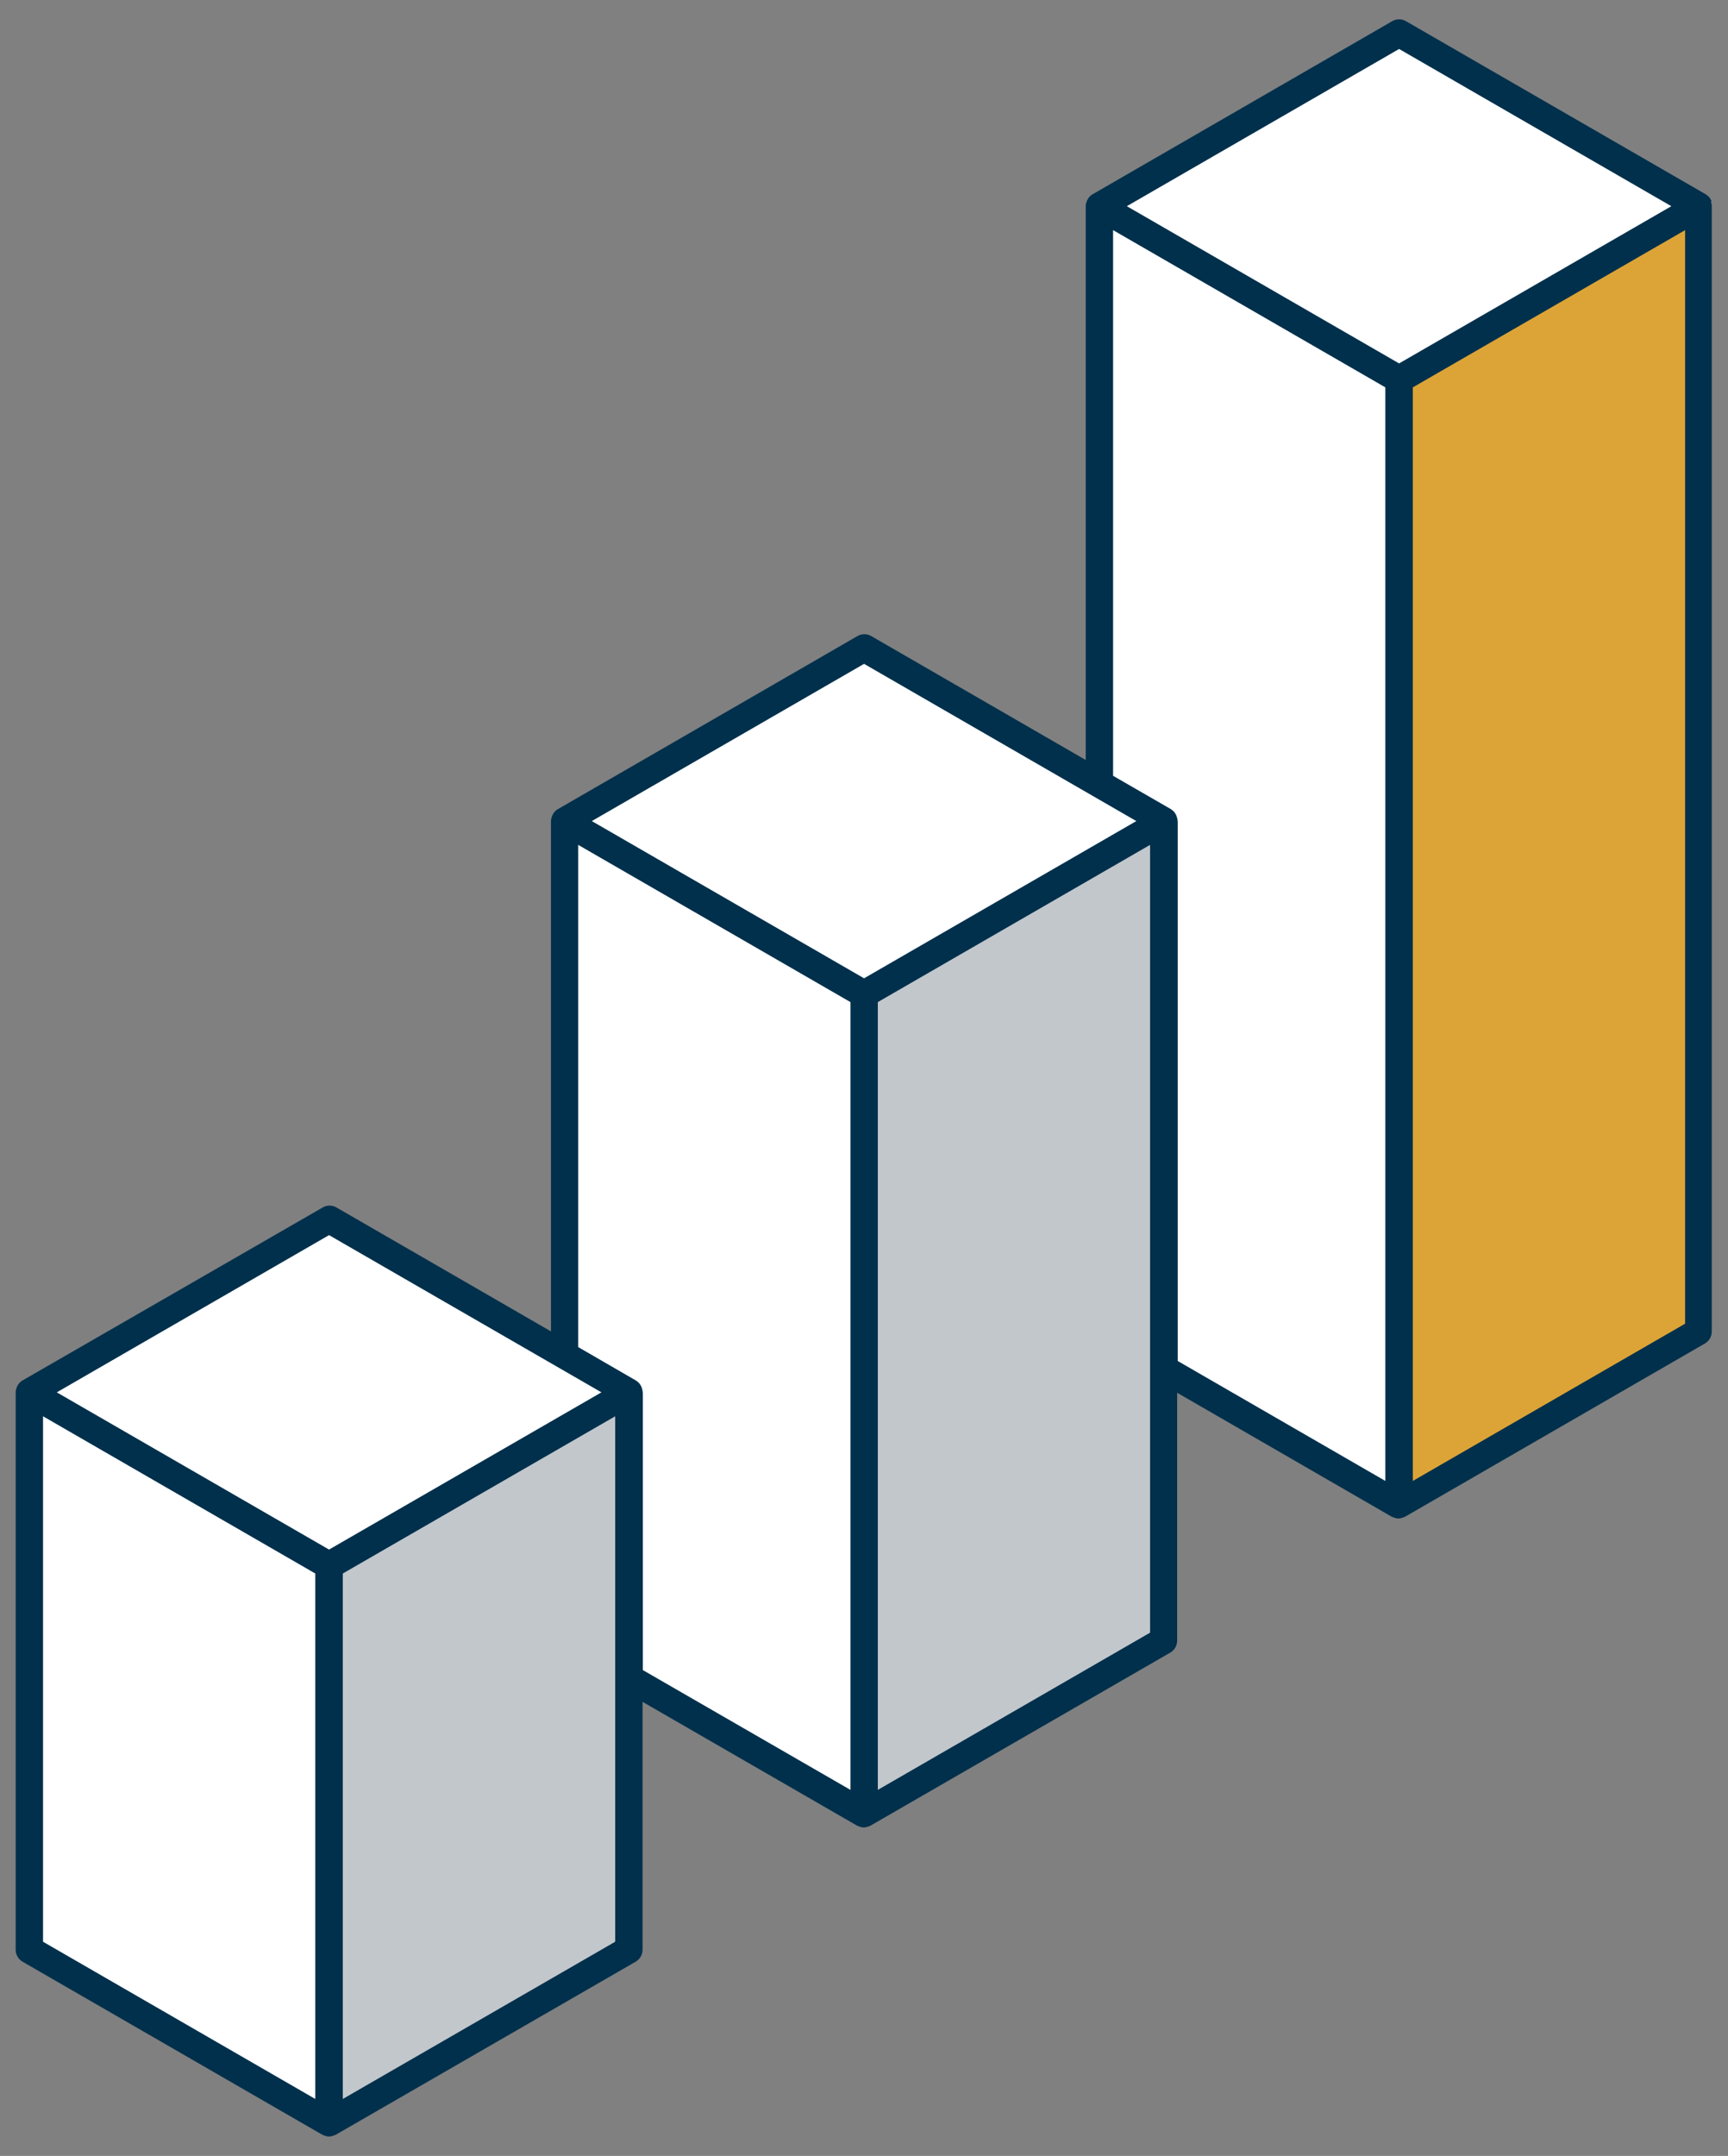
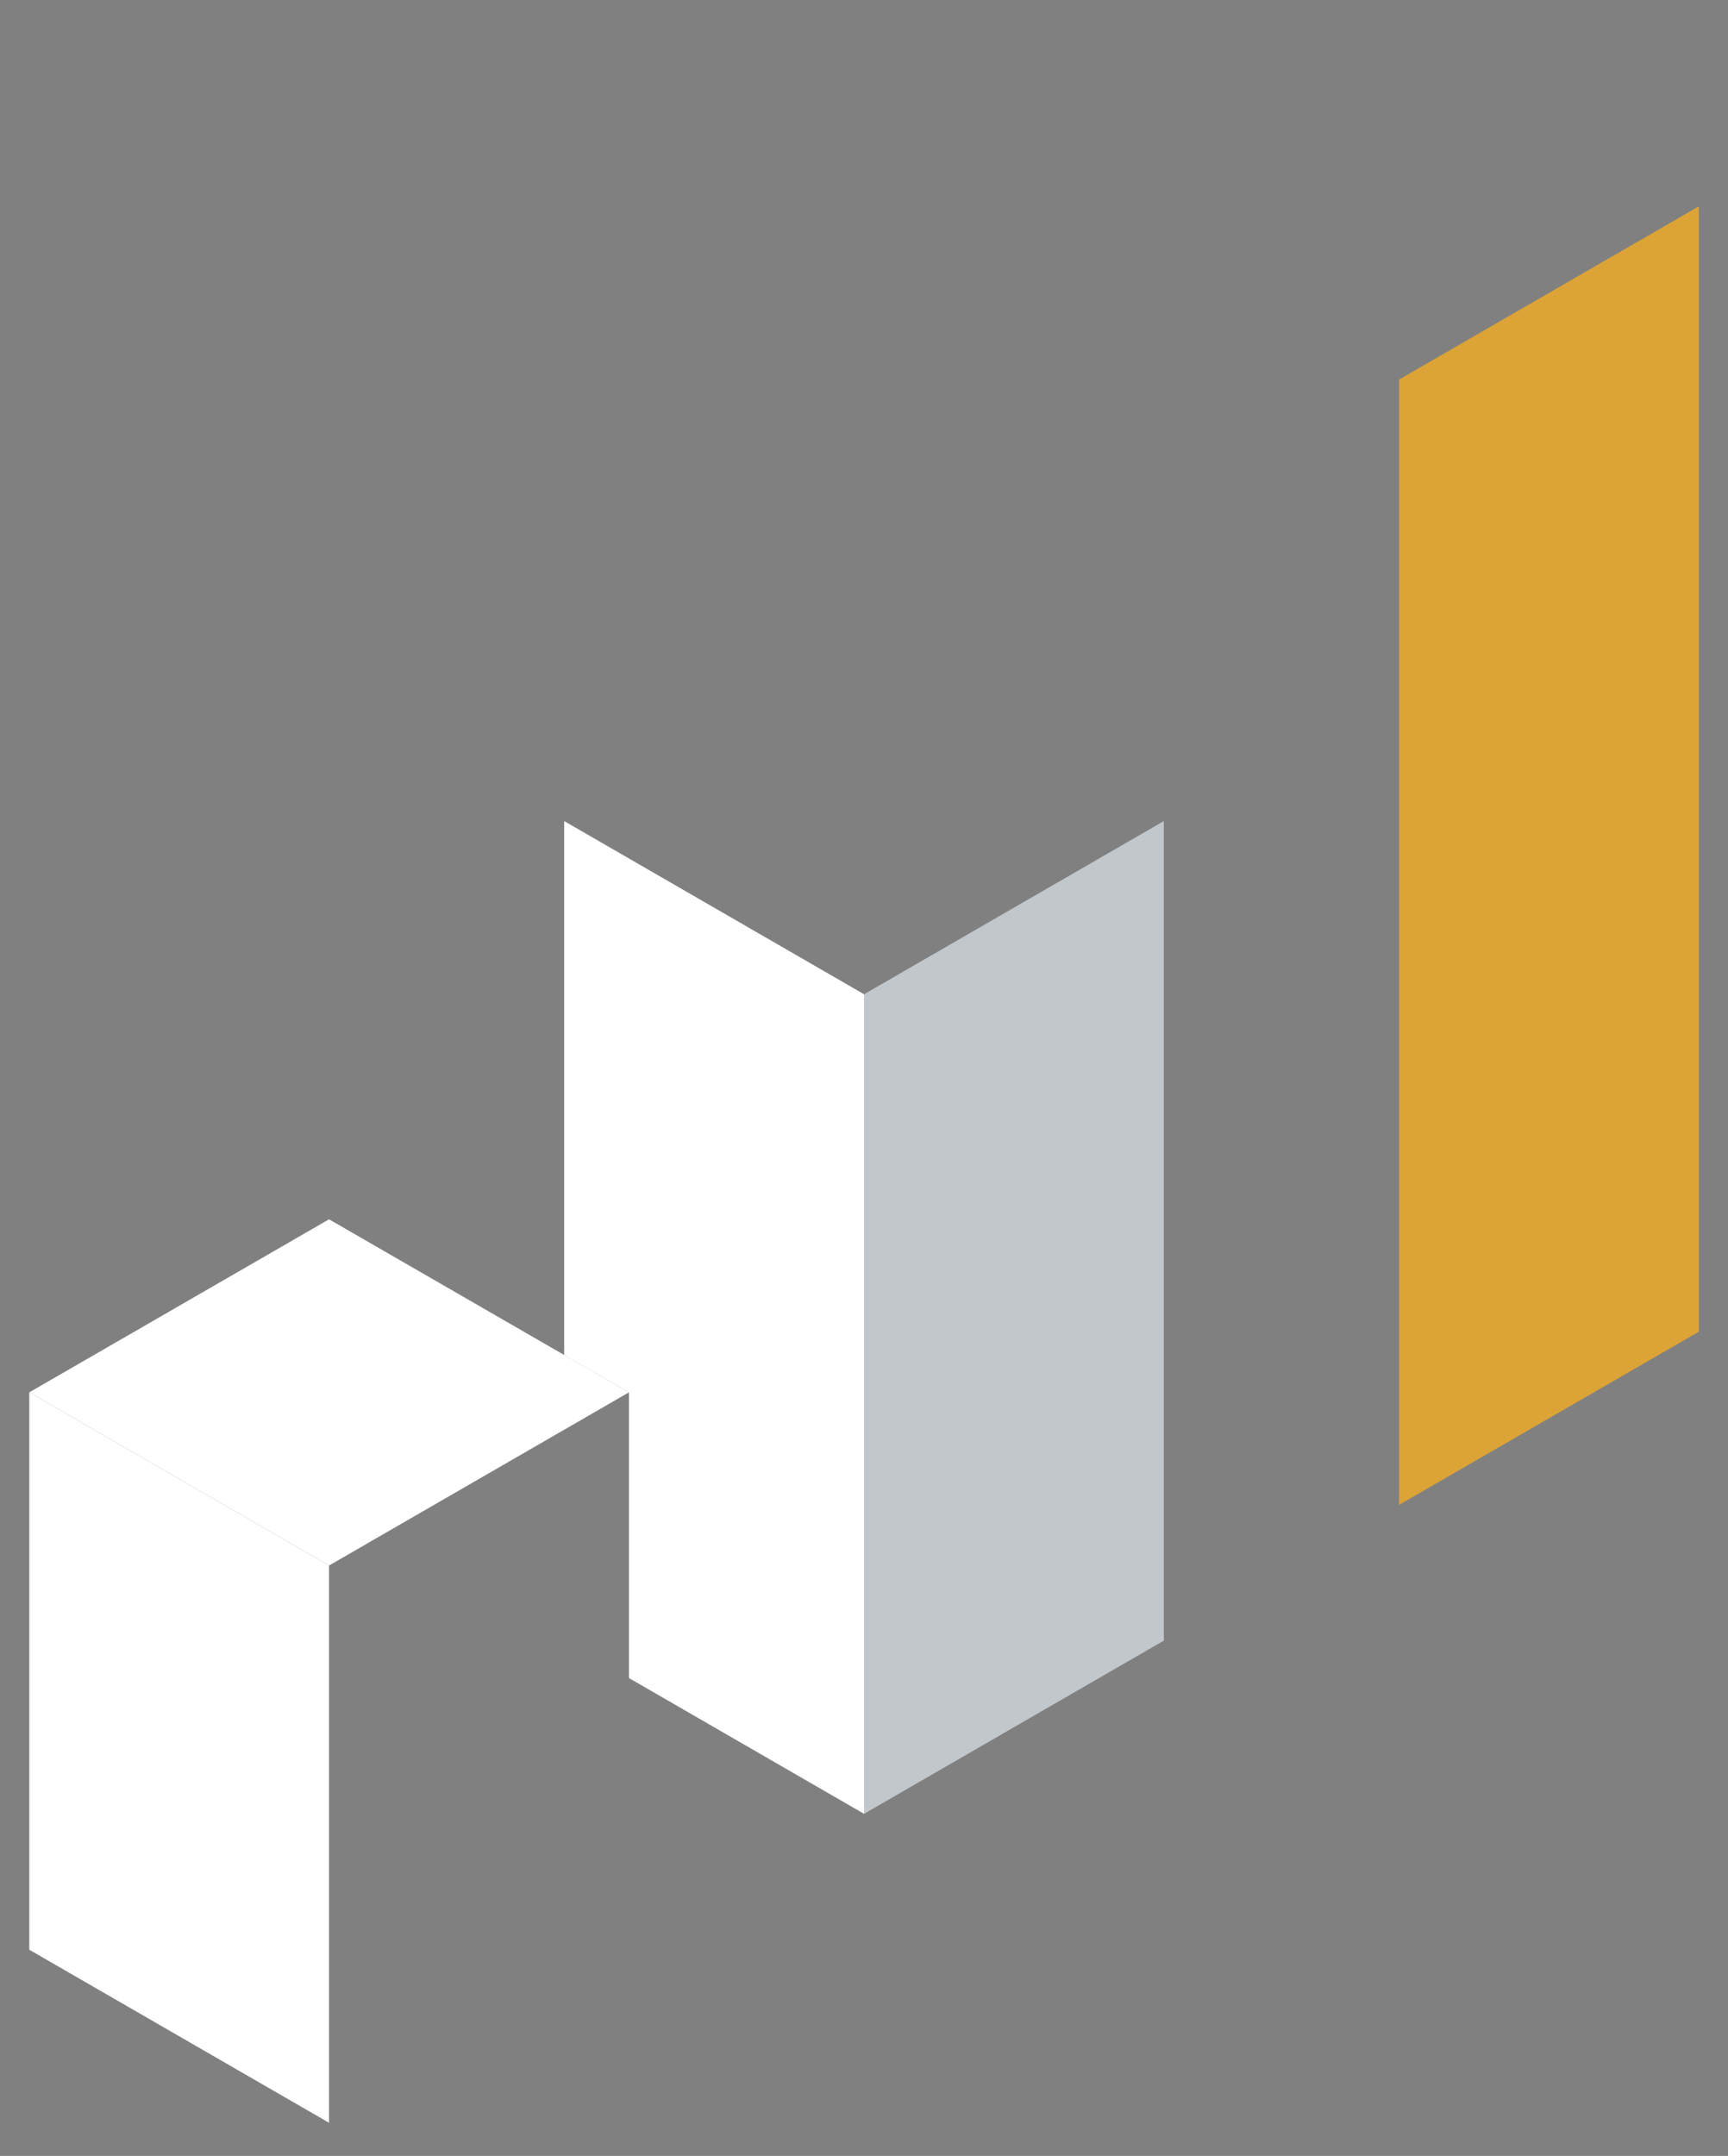
<svg xmlns="http://www.w3.org/2000/svg" id="Layer_1" data-name="Layer 1" viewBox="0 0 125.67 156.73">
  <rect x="0" y="0" width="125.67" height="156.73" fill="#808080" stroke="none" />
  <defs>
    <style>      .cls-1 {        fill: #dca436;      }      .cls-1, .cls-2, .cls-3, .cls-4 {        stroke-width: 0px;      }      .cls-2 {        fill: #00304c;      }      .cls-3 {        fill: #fff;      }      .cls-4 {        fill: #c2c7cc;      }    </style>
  </defs>
  <g>
    <polygon class="cls-1" points="123.55 15 123.55 96.81 101.75 109.4 101.75 27.59 123.55 15" />
-     <polygon class="cls-3" points="123.55 15 101.75 27.59 79.94 15 101.75 2.41 123.55 15" />
-     <polygon class="cls-3" points="101.75 27.59 101.75 109.4 84.64 99.52 84.64 59.69 79.94 56.98 79.94 15 101.75 27.59" />
    <polygon class="cls-4" points="84.64 99.52 84.64 119.27 62.84 131.86 62.84 72.28 84.64 59.69 84.64 99.52" />
-     <polygon class="cls-3" points="84.64 59.69 62.84 72.28 41.03 59.69 62.84 47.1 79.94 56.98 84.64 59.69" />
    <polygon class="cls-3" points="62.84 72.28 62.84 131.86 45.74 121.99 45.74 101.22 41.03 98.51 41.03 59.69 62.84 72.28" />
-     <polygon class="cls-4" points="45.74 121.99 45.74 141.74 23.93 154.32 23.93 113.81 45.74 101.22 45.74 121.99" />
    <polygon class="cls-3" points="45.74 101.22 23.93 113.81 2.13 101.22 23.93 88.64 45.74 101.22" />
    <polygon class="cls-3" points="23.93 113.81 23.93 154.32 2.13 141.74 2.13 101.22 23.93 113.81" />
  </g>
-   <path class="cls-2" d="M124.48,14.65s-.02-.05-.03-.08c-.05-.1-.11-.2-.19-.28,0,0,0,0,0,0-.06-.06-.13-.11-.2-.16L102.25,1.54c-.31-.18-.69-.18-1,0l-21.8,12.59c-.08.04-.14.1-.2.16,0,0,0,0,0,0-.08.08-.14.18-.19.28-.01.03-.02.05-.03.08-.04.11-.07.22-.07.35v40.25l-15.6-9.01c-.31-.18-.69-.18-1,0l-21.8,12.59c-.08.04-.14.1-.2.16,0,0,0,0,0,0-.08.08-.14.18-.19.28-.01.03-.02.05-.03.08-.04.11-.07.22-.07.35v37.09l-15.6-9.01c-.31-.18-.69-.18-1,0L1.63,100.36c-.08.04-.14.1-.2.16,0,0,0,0,0,0-.08.08-.14.18-.19.28-.01.03-.02.05-.03.08-.04.11-.07.22-.07.35v40.51c0,.36.19.69.5.87l21.8,12.58s.05.02.07.03c.03.01.05.02.08.03.11.04.23.07.34.07s.23-.03.34-.07c.03-.01.06-.02.08-.03.02-.01.05-.02.07-.03l21.81-12.58c.31-.18.5-.51.5-.87v-18.02l15.6,9s.05.02.07.03c.03.01.05.02.08.03.11.04.23.07.34.07s.23-.03.34-.07c.03-.01.06-.02.08-.03.02-.01.05-.02.07-.03l21.8-12.58c.31-.18.5-.51.5-.87v-18.02l15.6,9.01s.05.02.07.03c.03.01.05.02.08.03.11.04.23.07.34.07s.23-.03.34-.07c.03-.01.06-.02.08-.03.02-.01.05-.02.07-.03l21.8-12.59c.31-.18.5-.51.5-.87V15c0-.12-.03-.24-.07-.35ZM101.75,3.56l19.8,11.43-19.8,11.43-19.8-11.43,19.8-11.43ZM62.84,48.26l19.8,11.43-19.8,11.43-19.8-11.43,19.8-11.43ZM23.93,89.79l19.81,11.43-19.81,11.43-19.8-11.43,19.8-11.43ZM3.13,102.96l19.8,11.43v38.2l-19.8-11.43v-38.2ZM24.93,152.59v-38.2l19.81-11.43v38.2l-19.81,11.43ZM46.74,101.23c0-.12-.03-.24-.07-.35-.01-.03-.02-.05-.03-.08-.05-.1-.11-.2-.19-.28,0,0,0,0,0,0-.06-.06-.13-.11-.2-.16l-4.2-2.43v-36.51l19.8,11.43v57.27l-15.1-8.71v-20.18ZM63.84,130.12v-57.27l19.8-11.43v57.27l-19.8,11.43ZM85.64,59.69c0-.12-.03-.24-.07-.35-.01-.03-.02-.05-.03-.08-.05-.1-.11-.2-.19-.28,0,0,0,0,0,0-.06-.06-.13-.11-.2-.16l-4.2-2.42V16.73l19.8,11.43v79.5l-15.1-8.72v-39.26ZM102.75,107.66V28.16l19.8-11.43v79.5l-19.8,11.43Z" />
</svg>